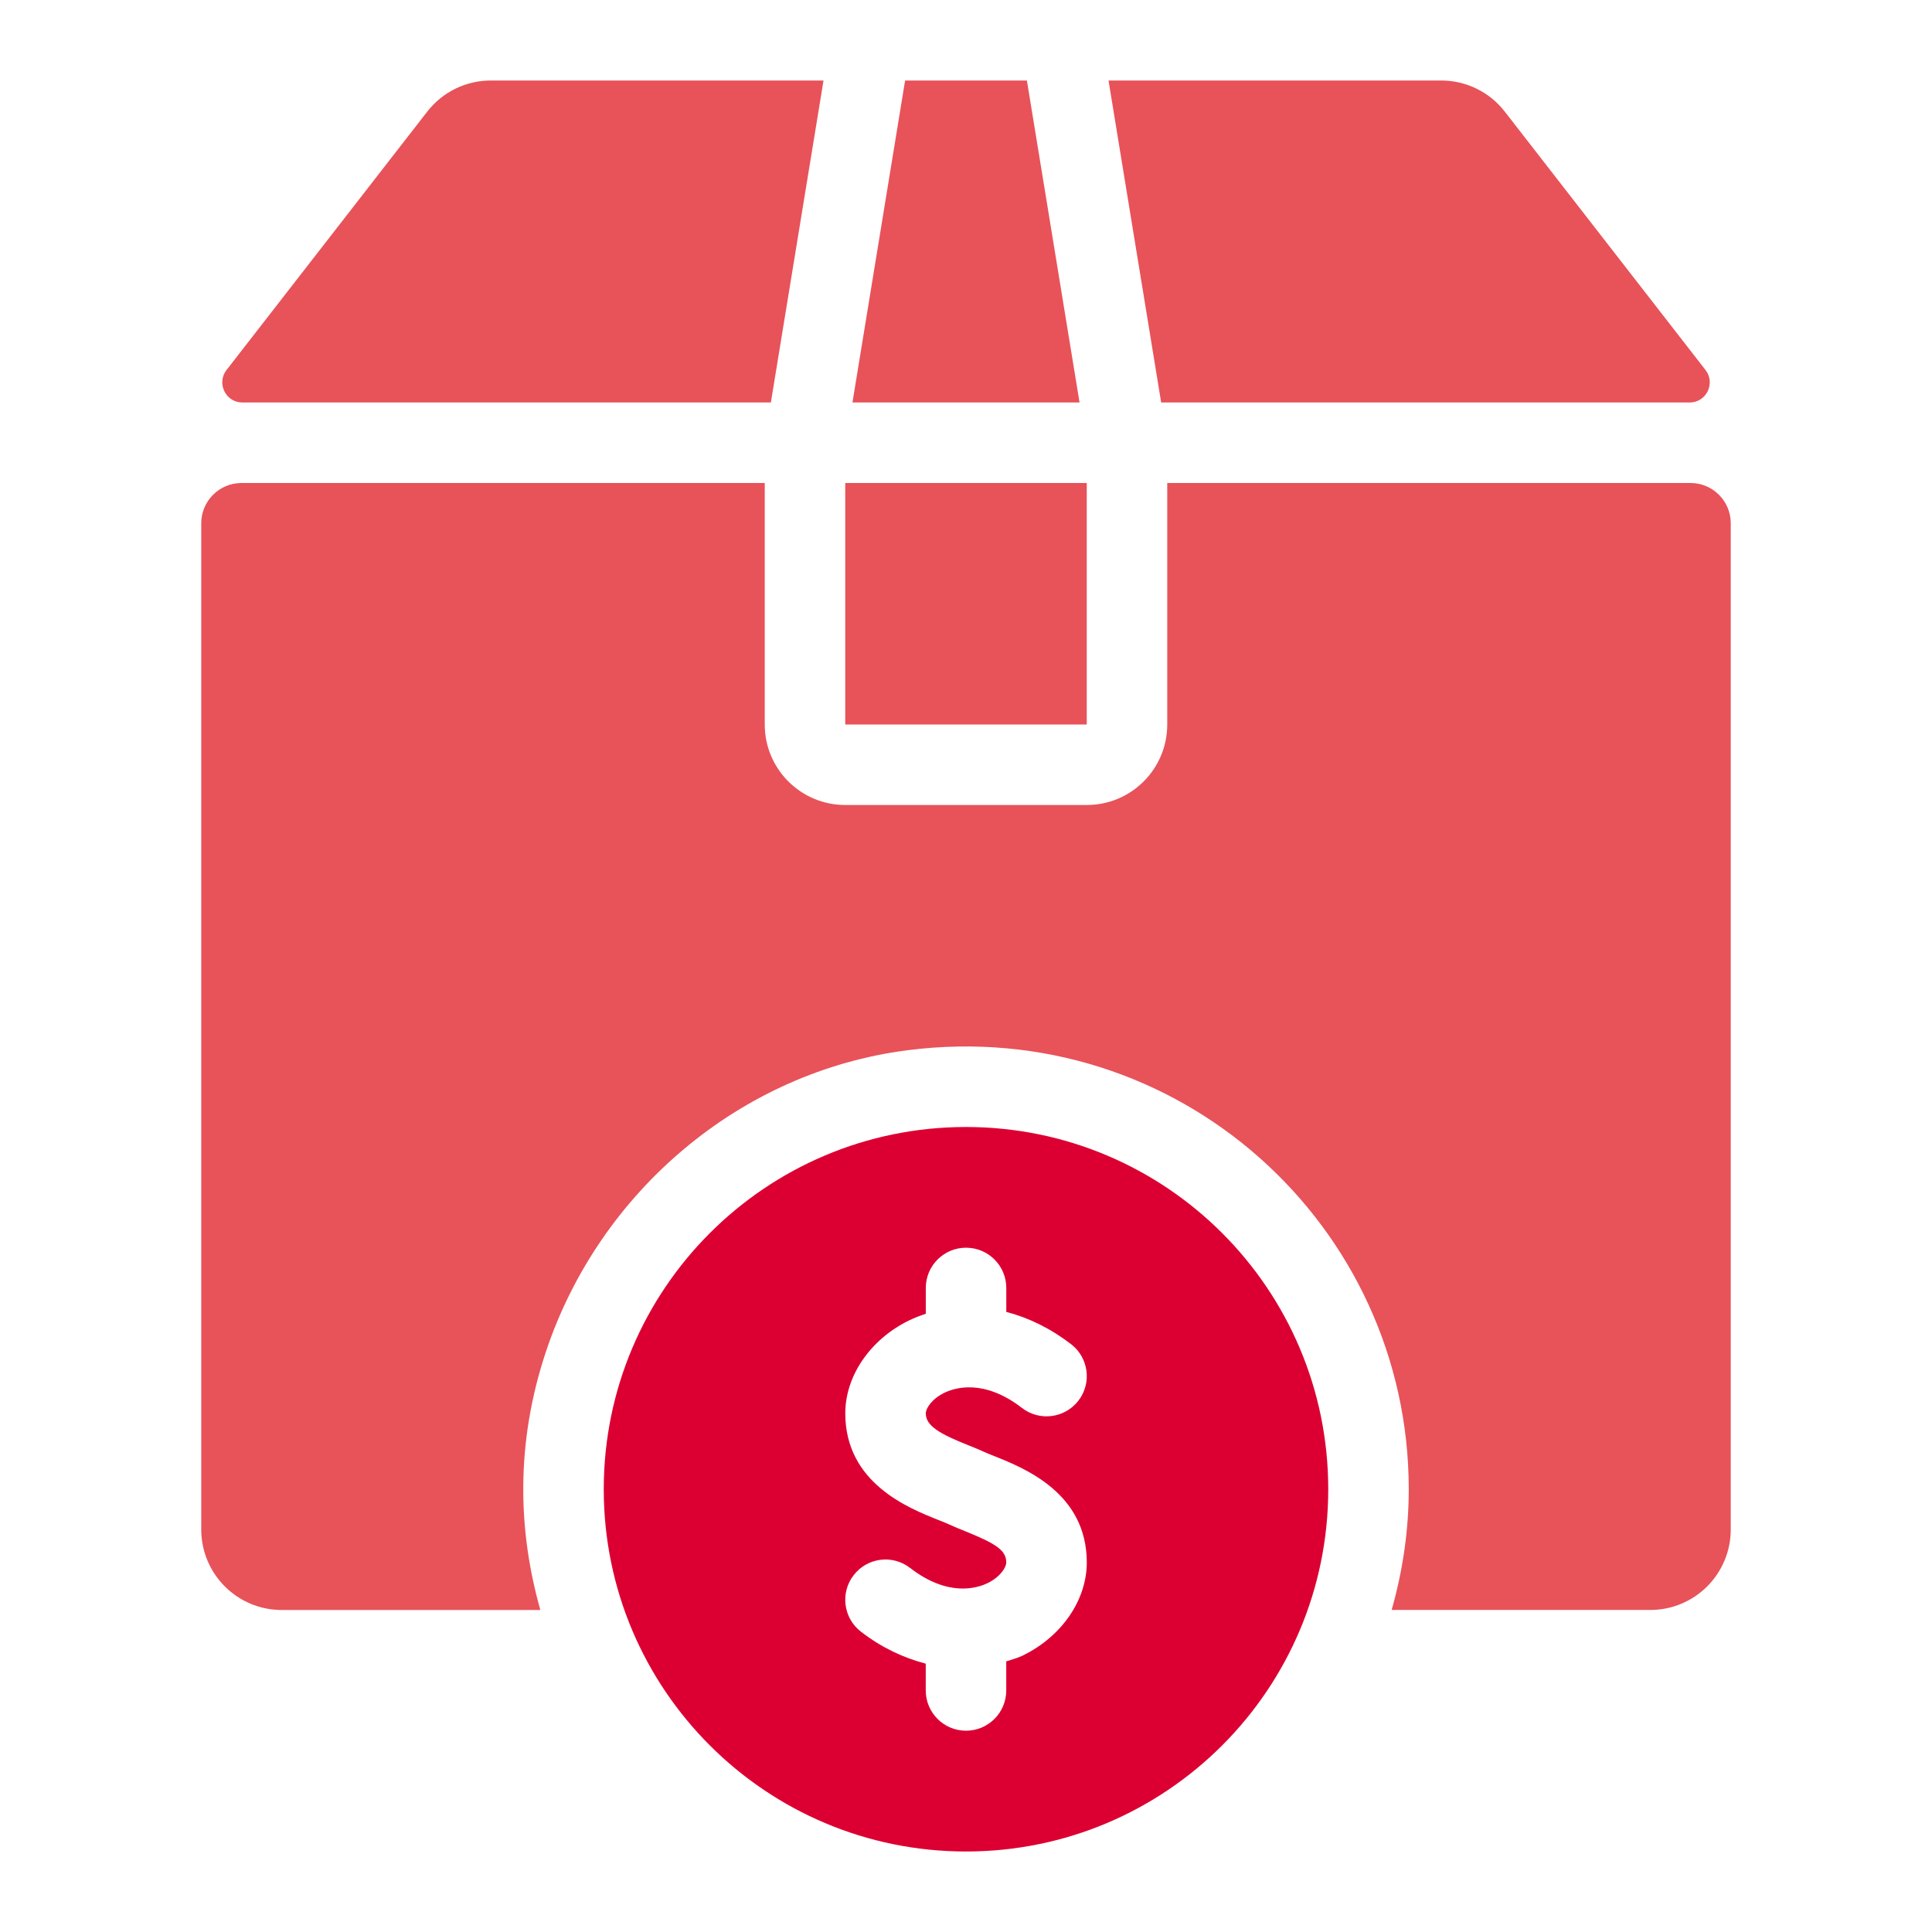
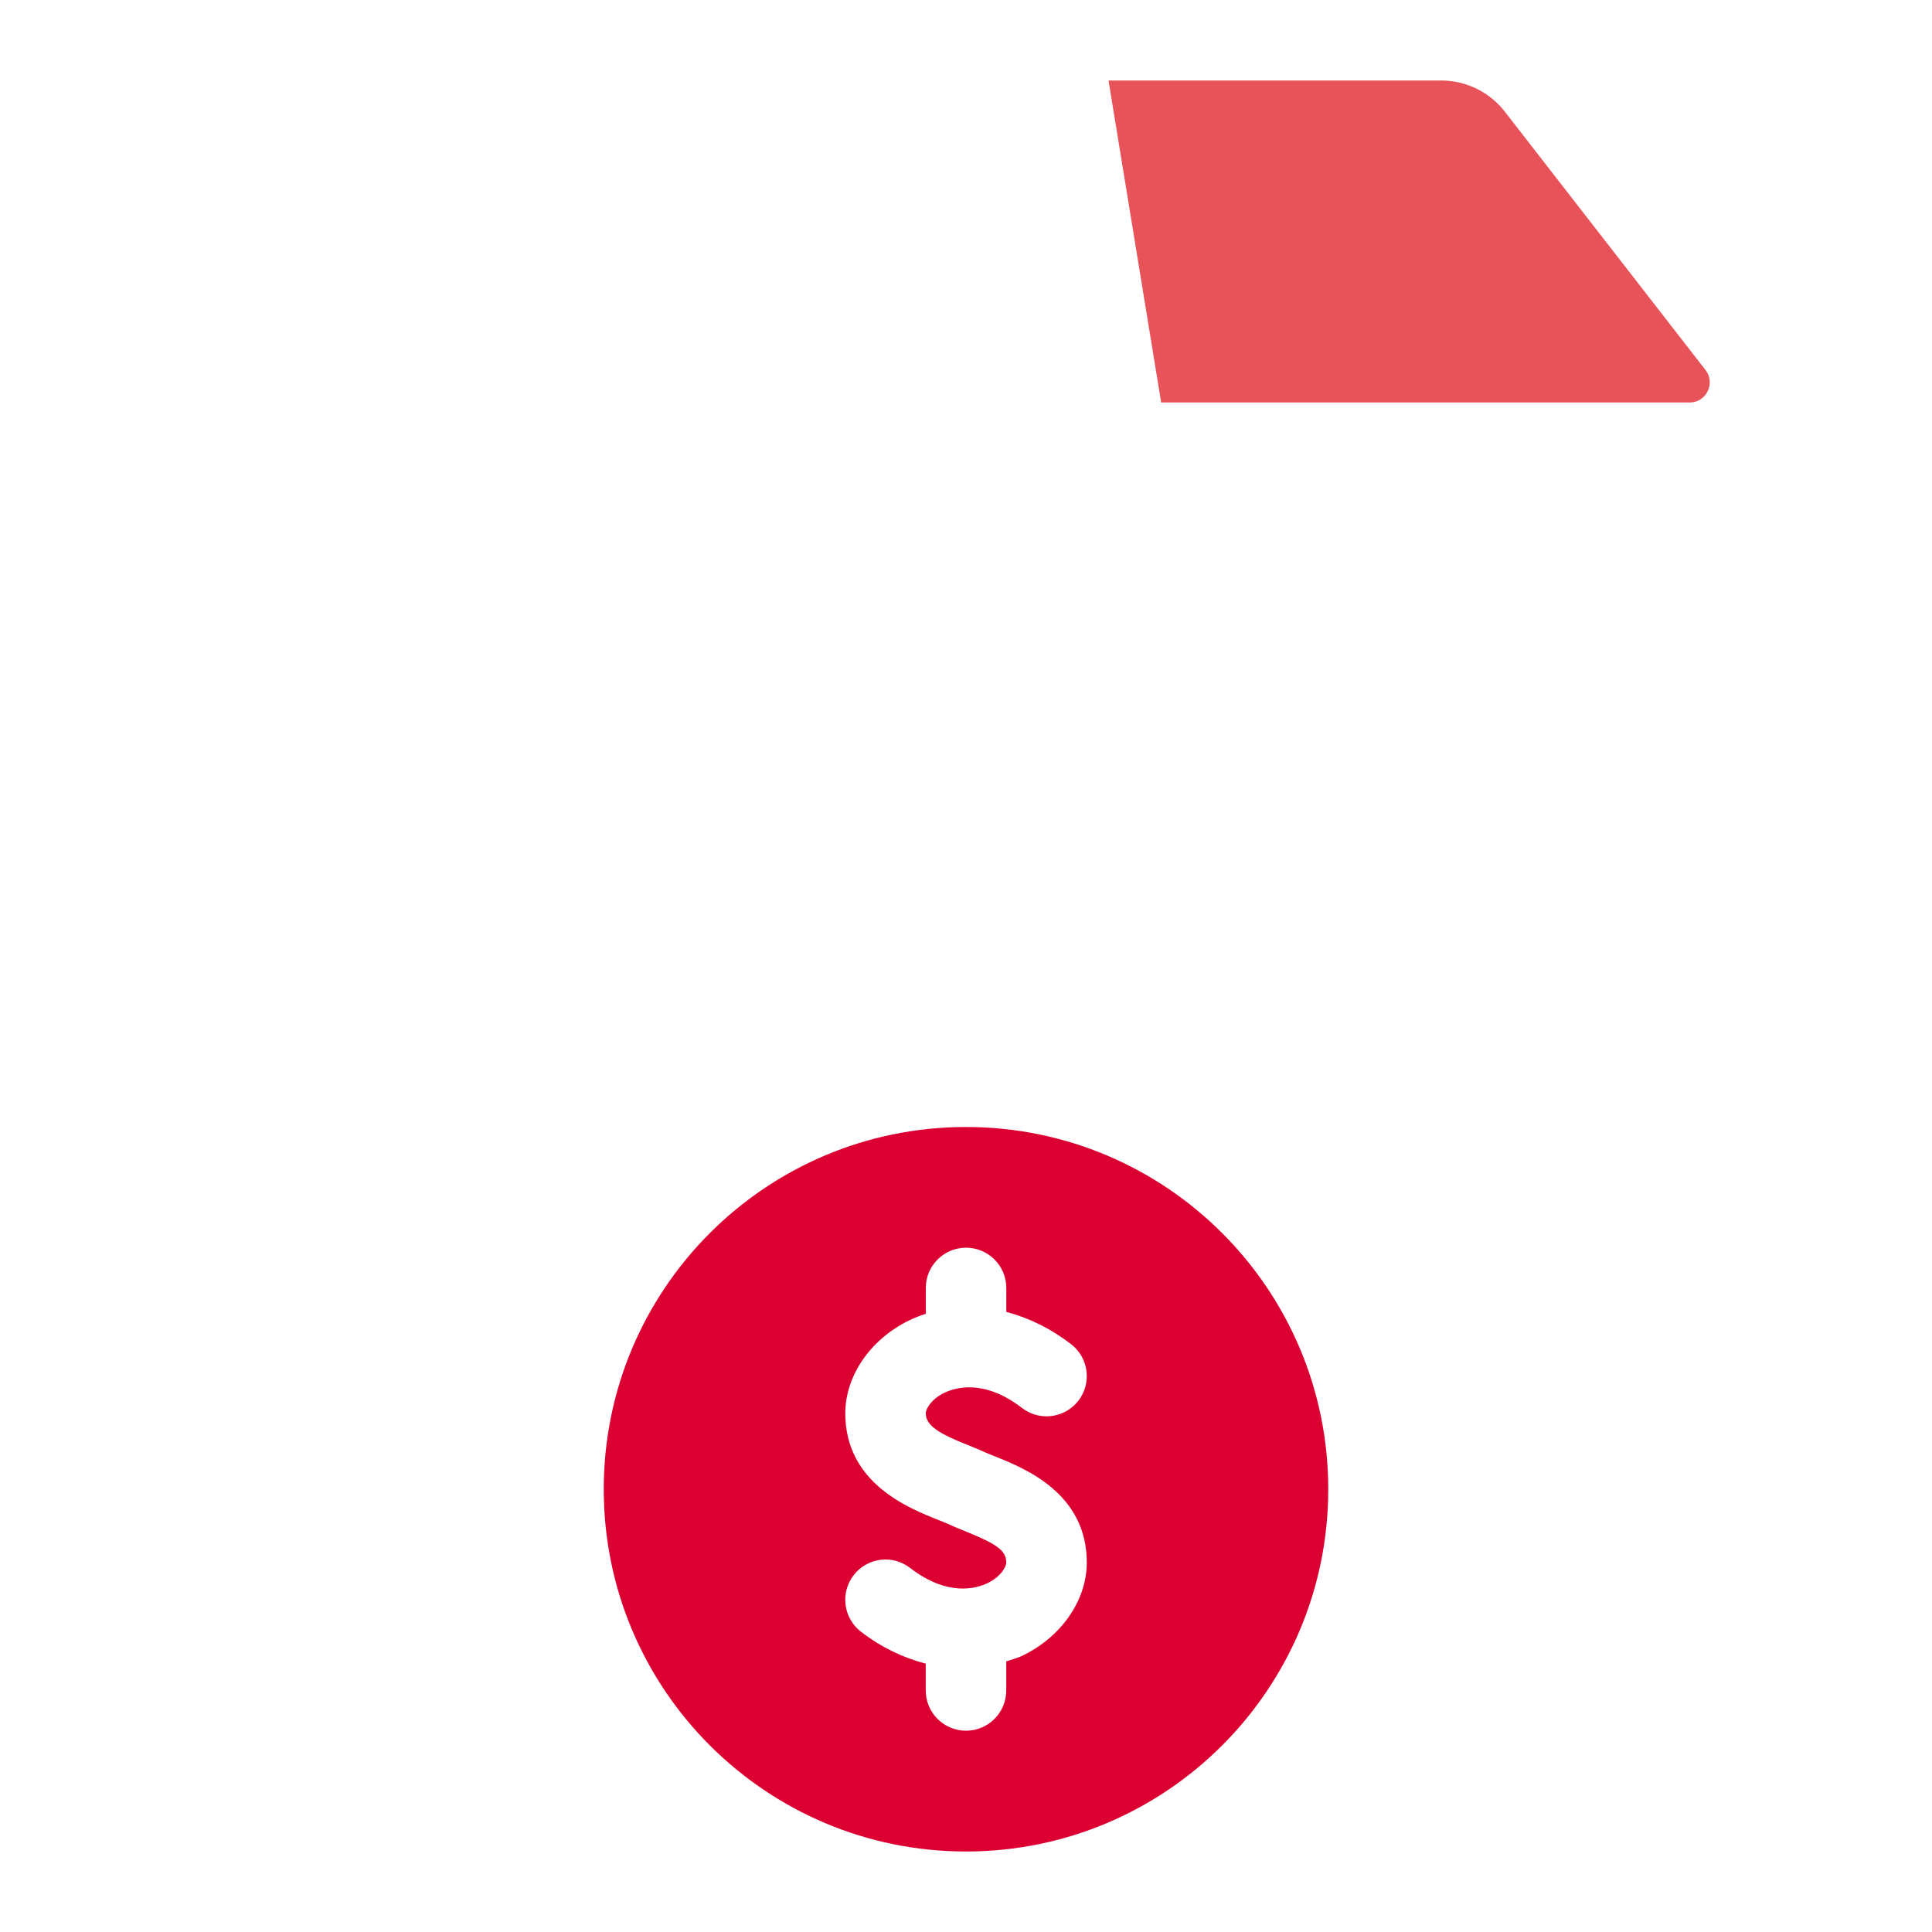
<svg xmlns="http://www.w3.org/2000/svg" width="48" height="48" viewBox="0 0 48 48" fill="none">
-   <path d="M29 12V18C29 19.105 28.105 20 27 20H21C19.895 20 19 19.105 19 18V12H6C5.448 12 5 12.448 5 13V38C5 39.105 5.895 40 7 40H13.425C12.868 38.032 12.803 35.857 13.567 33.571C14.894 29.604 18.396 26.625 22.544 26.093C29.268 25.23 35 30.446 35 36.999C35 38.04 34.846 39.044 34.575 39.999H41C42.105 39.999 43 39.104 43 37.999V13C43 12.448 42.552 12 42 12H29Z" fill="#E85259" />
-   <path d="M21 12H27V18H21V12Z" fill="#E85259" />
-   <path d="M19.152 10L20.46 2H12.194C11.576 2 10.993 2.285 10.615 2.773L5.628 9.193C5.373 9.521 5.607 10 6.023 10H19.152Z" fill="#E85259" />
-   <path d="M26.821 10L25.513 2H22.487L21.179 10H26.821Z" fill="#E85259" />
  <path d="M28.848 10H41.978C42.394 10 42.628 9.522 42.373 9.193L37.386 2.773C37.007 2.285 36.424 2 35.807 2H27.541L28.849 10H28.848Z" fill="#E85259" />
  <path d="M24 28C19.029 28 15 32.029 15 37C15 41.971 19.029 46 24 46C28.971 46 33 41.971 33 37C33 32.029 28.971 28 24 28ZM25.423 41.126C25.287 41.193 25.142 41.229 25 41.276V41.999C25 42.551 24.553 42.999 24 42.999C23.447 42.999 23 42.551 23 41.999V41.333C22.446 41.189 21.898 40.932 21.389 40.538C20.952 40.201 20.871 39.572 21.209 39.135C21.545 38.698 22.172 38.615 22.611 38.955C23.555 39.684 24.275 39.46 24.541 39.33C24.857 39.174 25 38.938 25 38.82C25 38.531 24.78 38.364 23.978 38.042C23.832 37.983 23.698 37.929 23.58 37.874C23.506 37.839 23.415 37.804 23.315 37.764C22.563 37.465 21.001 36.842 21.001 35.114C21.001 34.185 21.62 33.28 22.577 32.81C22.715 32.742 22.857 32.688 23.001 32.641V31.999C23.001 31.447 23.448 30.999 24.001 30.999C24.554 30.999 25.001 31.447 25.001 31.999V32.594C25.555 32.738 26.102 33.004 26.612 33.397C27.049 33.734 27.13 34.362 26.793 34.799C26.455 35.236 25.828 35.318 25.39 34.98C24.446 34.251 23.726 34.475 23.459 34.605C23.144 34.76 23.001 34.996 23.001 35.114C23.001 35.428 23.356 35.628 24.056 35.906C24.194 35.961 24.318 36.011 24.421 36.059C24.511 36.1 24.613 36.141 24.724 36.185C25.463 36.482 27.001 37.099 27.001 38.819C27.001 39.749 26.382 40.653 25.424 41.124L25.423 41.126Z" fill="#DC0032" />
</svg>